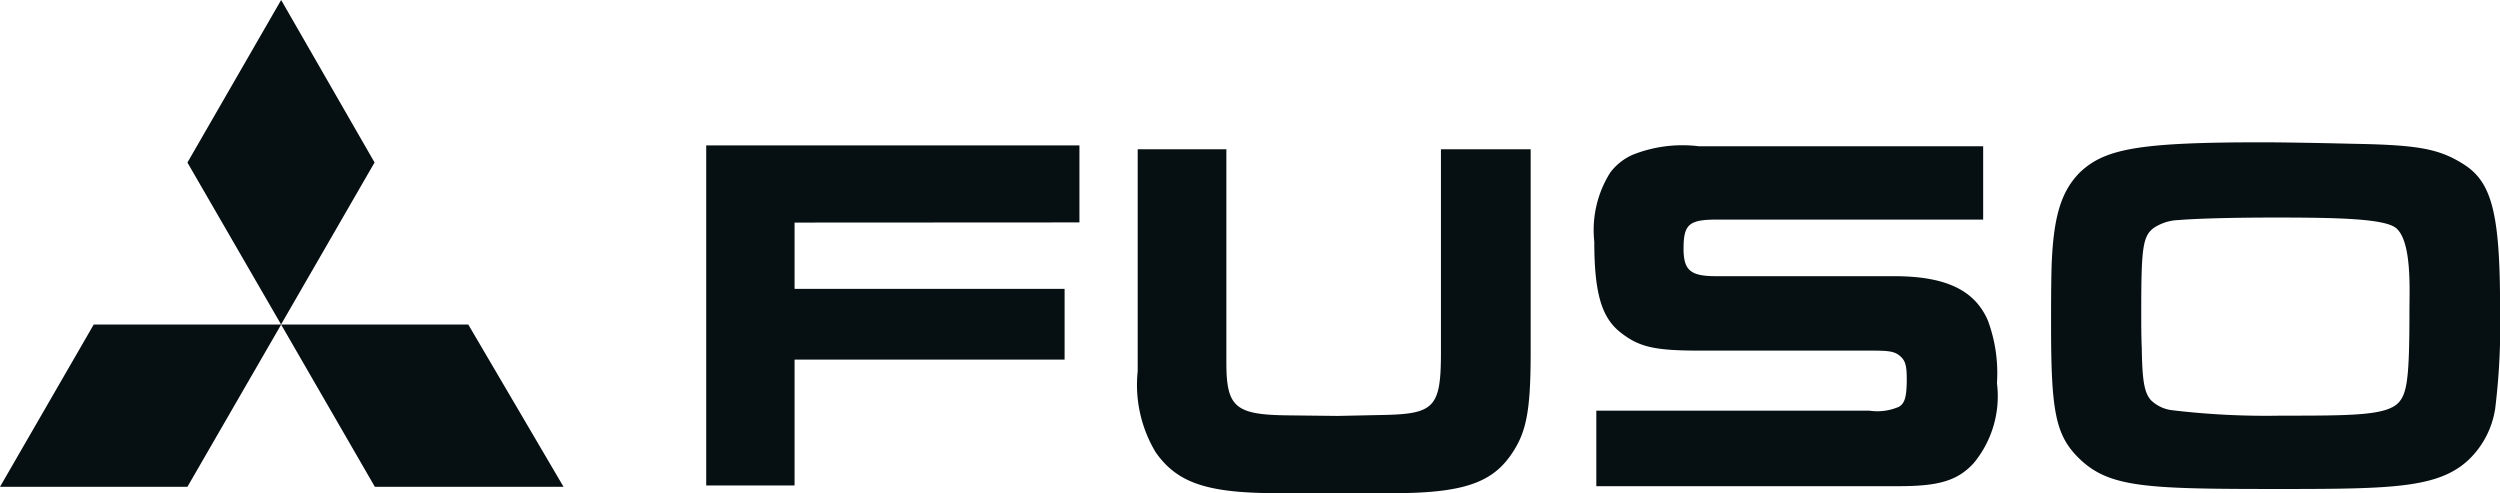
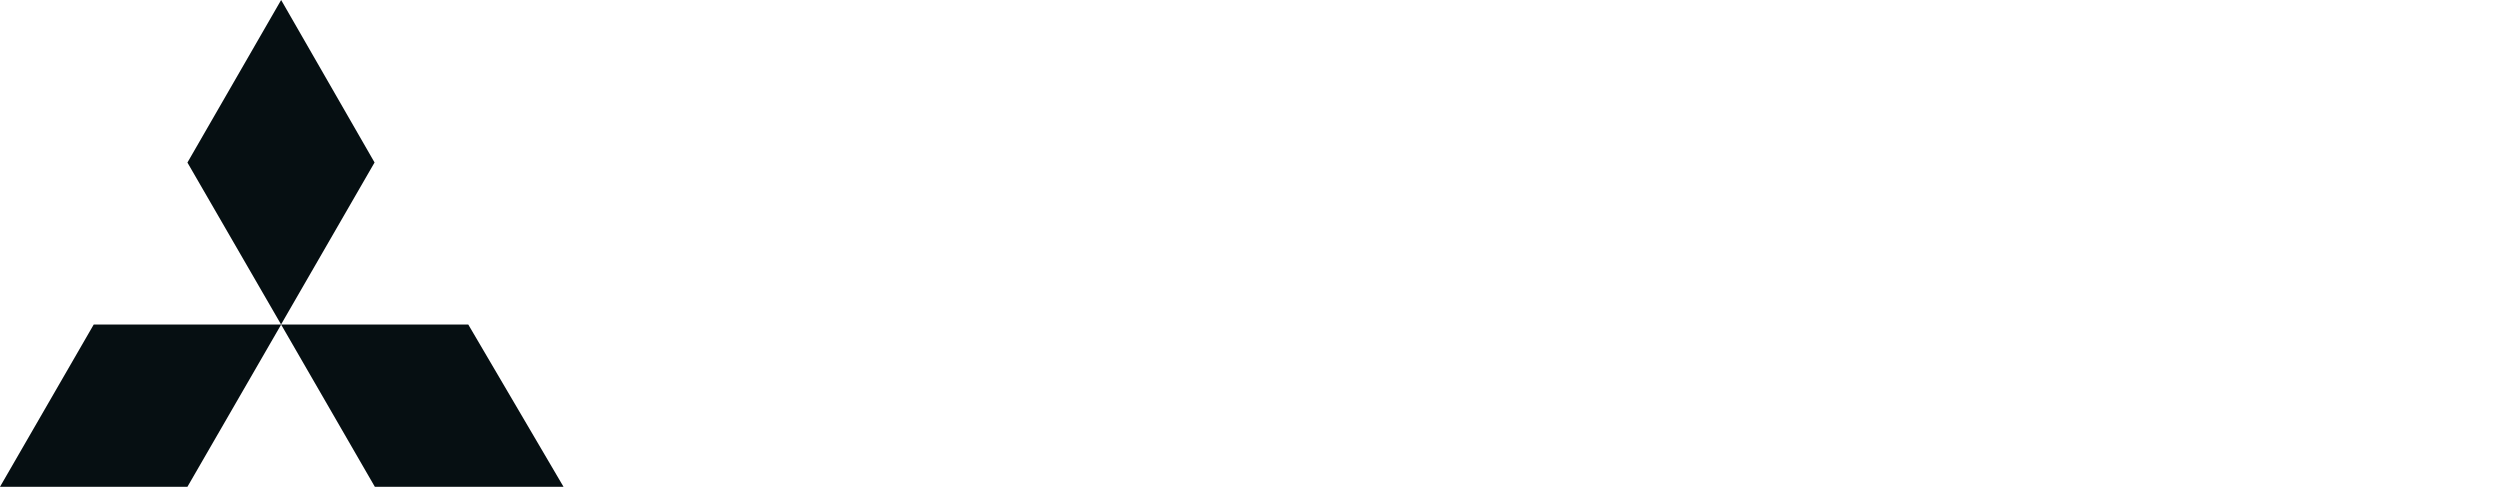
<svg xmlns="http://www.w3.org/2000/svg" id="Group_1326" data-name="Group 1326" width="93.371" height="18.43" viewBox="0 0 93.371 18.43">
  <defs>
    <clipPath id="clip-path">
-       <rect id="Rectangle_876" data-name="Rectangle 876" width="93.371" height="18.43" fill="none" />
-     </clipPath>
+       </clipPath>
  </defs>
  <path id="Path_379" data-name="Path 379" d="M10.5,0l-3.5,6.071,3.5,6.051h-7L0,18.181H7l3.5-6.058L14,18.181h7.047L17.49,12.122H10.495l3.493-6.051,0-.005Z" transform="translate(0)" fill="#060f12" />
  <g id="Group_1325" data-name="Group 1325">
    <g id="Group_1324" data-name="Group 1324" clip-path="url(#clip-path)">
-       <path id="Path_380" data-name="Path 380" d="M621.075,45.465c-.44-.356-2.226-.392-4.516-.392-1.576,0-2.907.036-3.612.094a1.78,1.78,0,0,0-.93.3c-.405.312-.458.763-.458,3.126,0,.454,0,.915.02,1.369.018,1.185.09,1.64.335,1.924a1.358,1.358,0,0,0,.826.386,29.555,29.555,0,0,0,4.036.2c2.644,0,3.942,0,4.4-.493.32-.359.4-.953.4-3.443,0-.78.094-2.569-.5-3.071m3.693,6.8a3.332,3.332,0,0,1-.989,1.862c-1.122,1.043-2.818,1.084-7,1.084-5.106,0-6.456-.04-7.6-1.2-.822-.84-.989-1.735-.989-4.894,0-.7,0-1.406.017-2.131.059-1.92.346-2.895,1.084-3.623.935-.869,2.229-1.1,6.78-1.1.57,0,1.695.014,3.388.055,2.378.041,3.2.174,4.108.746,1.089.666,1.393,1.846,1.393,5.419a25.7,25.7,0,0,1-.189,3.778" transform="translate(-531.587 -36.948)" fill="#060f12" />
      <path id="Path_381" data-name="Path 381" d="M212.715,46.047v2.476H222.8v2.642H212.715v4.7h-3.3v-12.7h13.939v2.876Z" transform="translate(-183.039 -37.734)" fill="#060f12" />
-       <path id="Path_382" data-name="Path 382" d="M486.921,55.208c-.61.668-1.337.858-2.8.858H472.83V53.247h10.206a2.024,2.024,0,0,0,1.1-.148c.215-.133.288-.366.288-1.034,0-.529-.059-.7-.266-.873-.189-.15-.362-.189-1.013-.189h-6.43c-1.716,0-2.286-.13-2.99-.686s-.971-1.485-.971-3.387a4.027,4.027,0,0,1,.592-2.571,2.114,2.114,0,0,1,.836-.668,5.019,5.019,0,0,1,2.474-.321h10.622v2.739h-9.933c-1.049,0-1.257.17-1.257,1.084,0,.82.267,1.03,1.216,1.03h6.641c1.929,0,3.013.515,3.508,1.652a5.653,5.653,0,0,1,.34,2.344,3.919,3.919,0,0,1-.871,2.989" transform="translate(-413.21 -37.908)" fill="#060f12" />
-       <path id="Path_383" data-name="Path 383" d="M351.232,55.807c-.7.949-1.765,1.313-4.109,1.335l-2.13.012-2.643-.012c-2.478-.022-3.546-.422-4.322-1.532a4.894,4.894,0,0,1-.668-3.021V44.3h3.312v7.96c0,1.7.34,1.962,2.382,1.978l1.77.02,1.729-.036c1.882-.041,2.133-.284,2.133-2.325V44.3h3.351v7.579c0,2.3-.174,3.064-.8,3.924" transform="translate(-294.869 -38.724)" fill="#060f12" />
    </g>
  </g>
</svg>